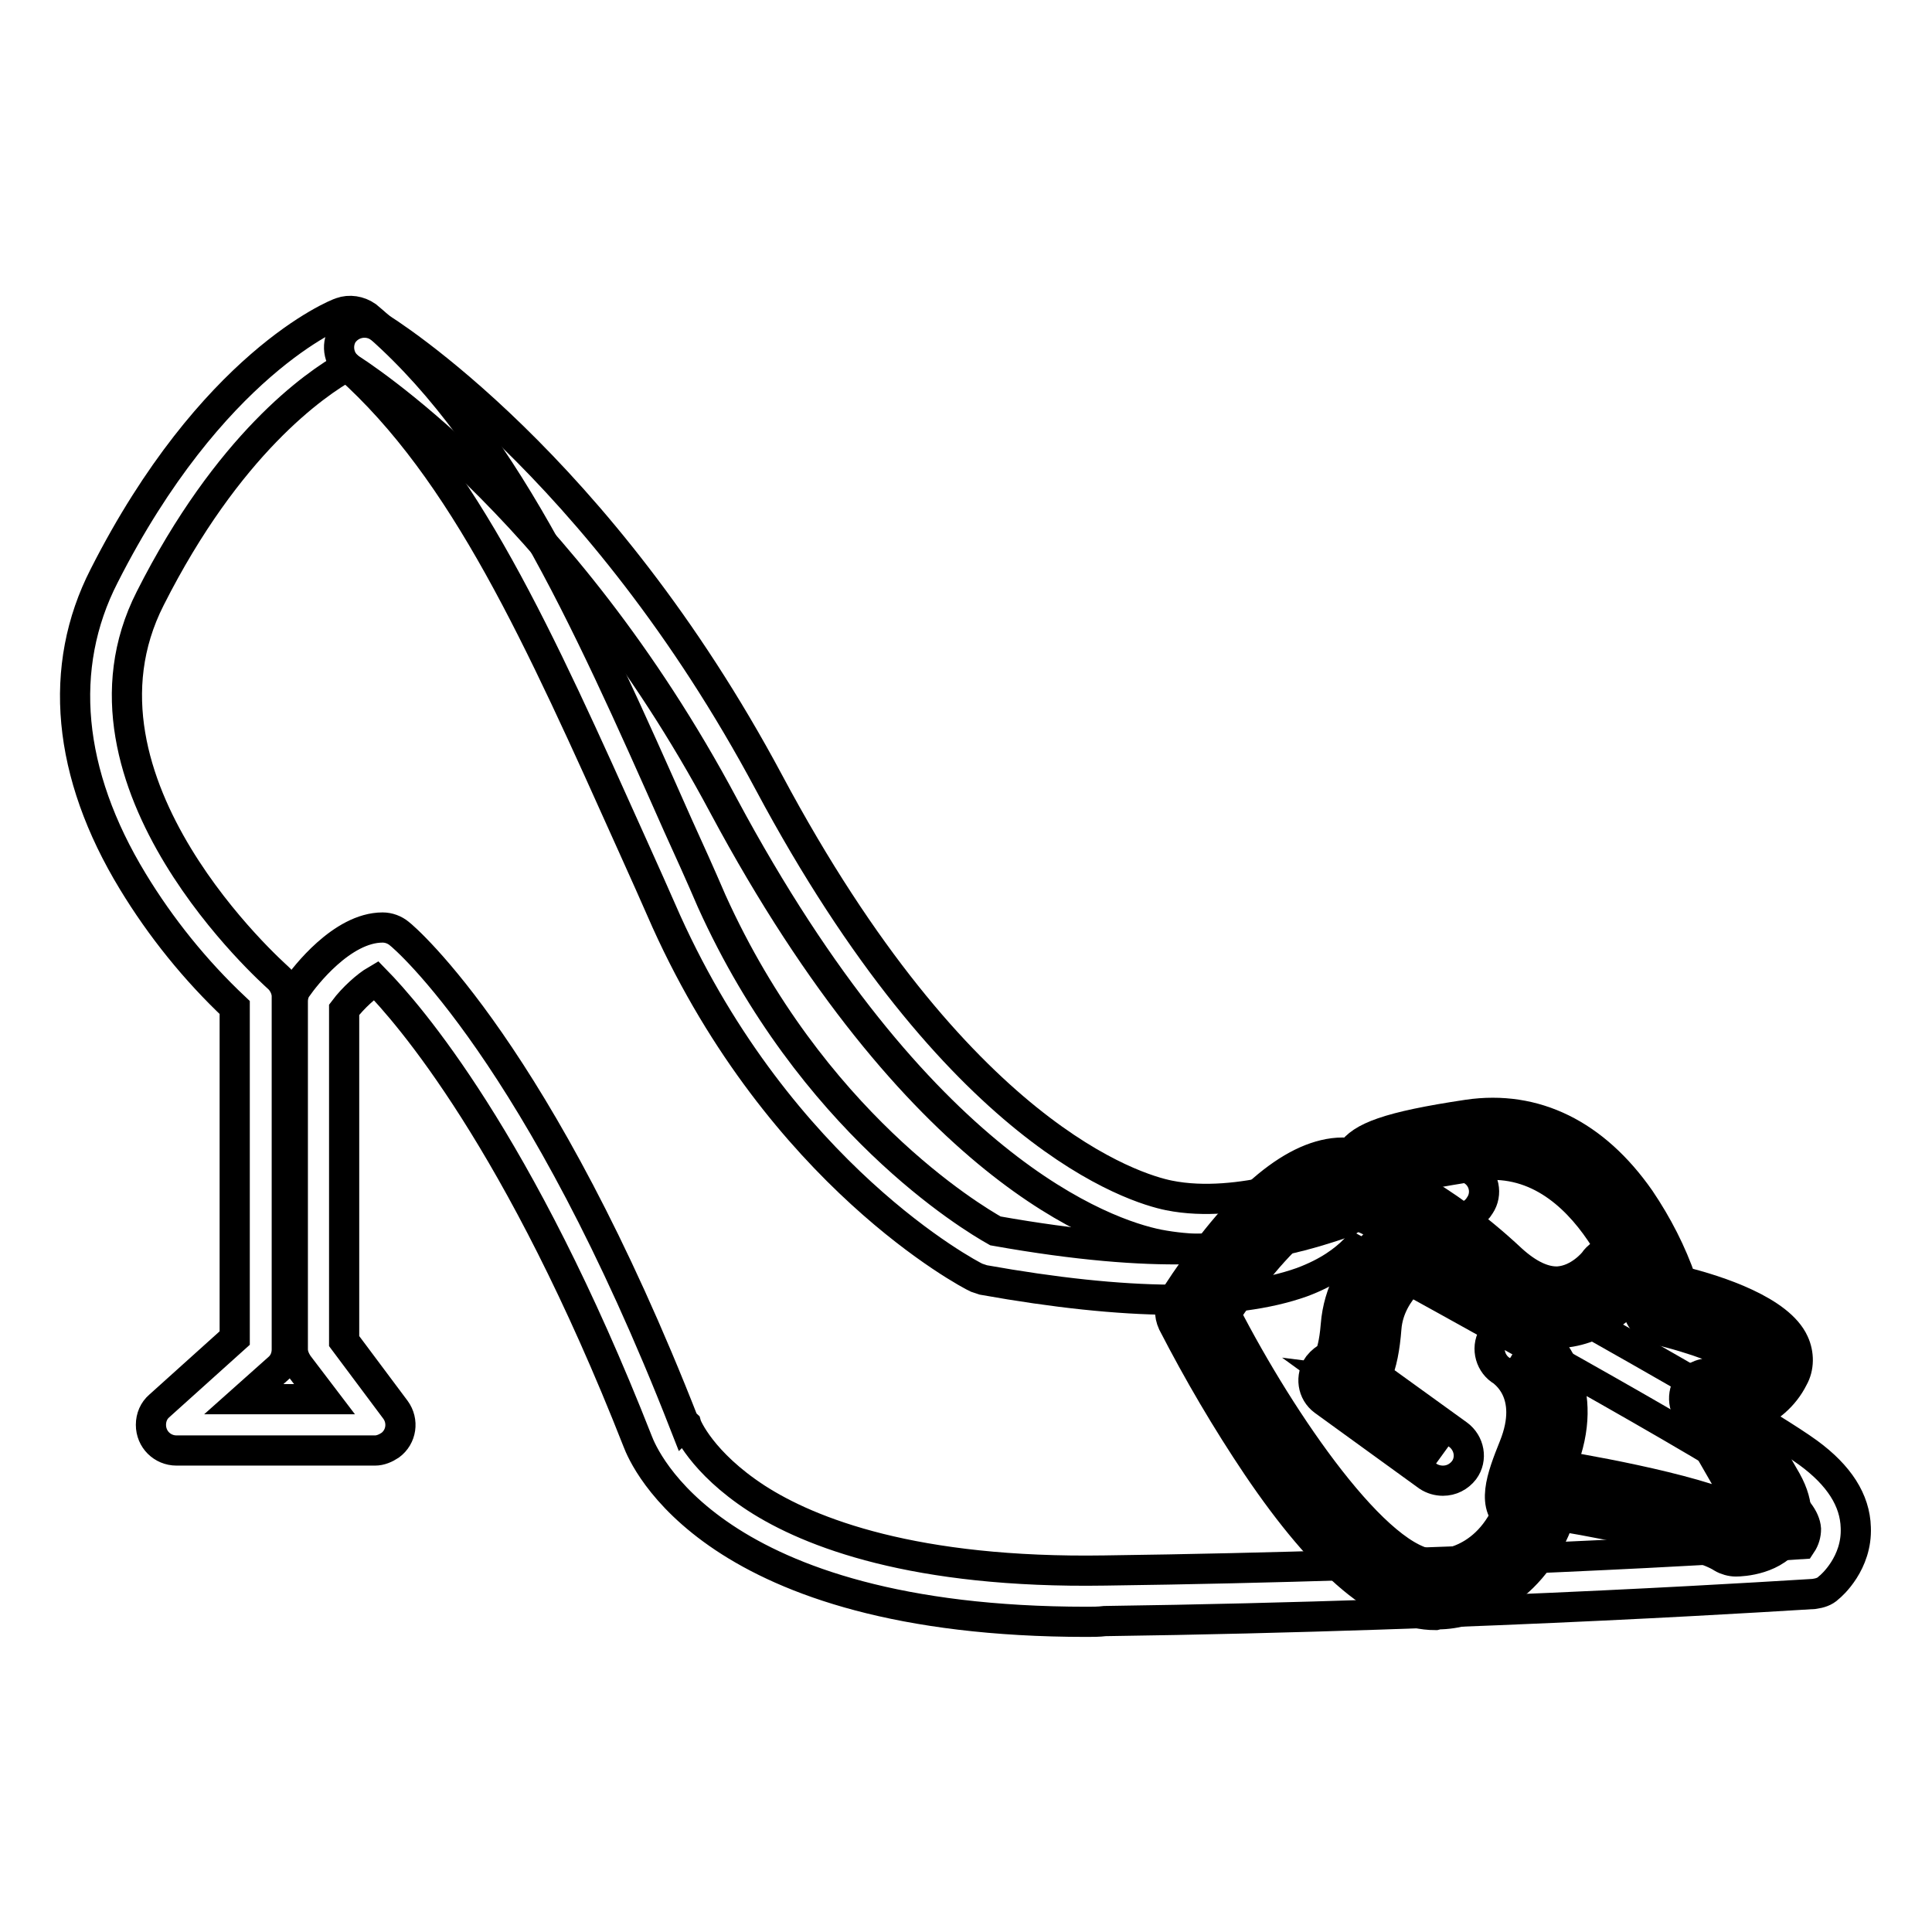
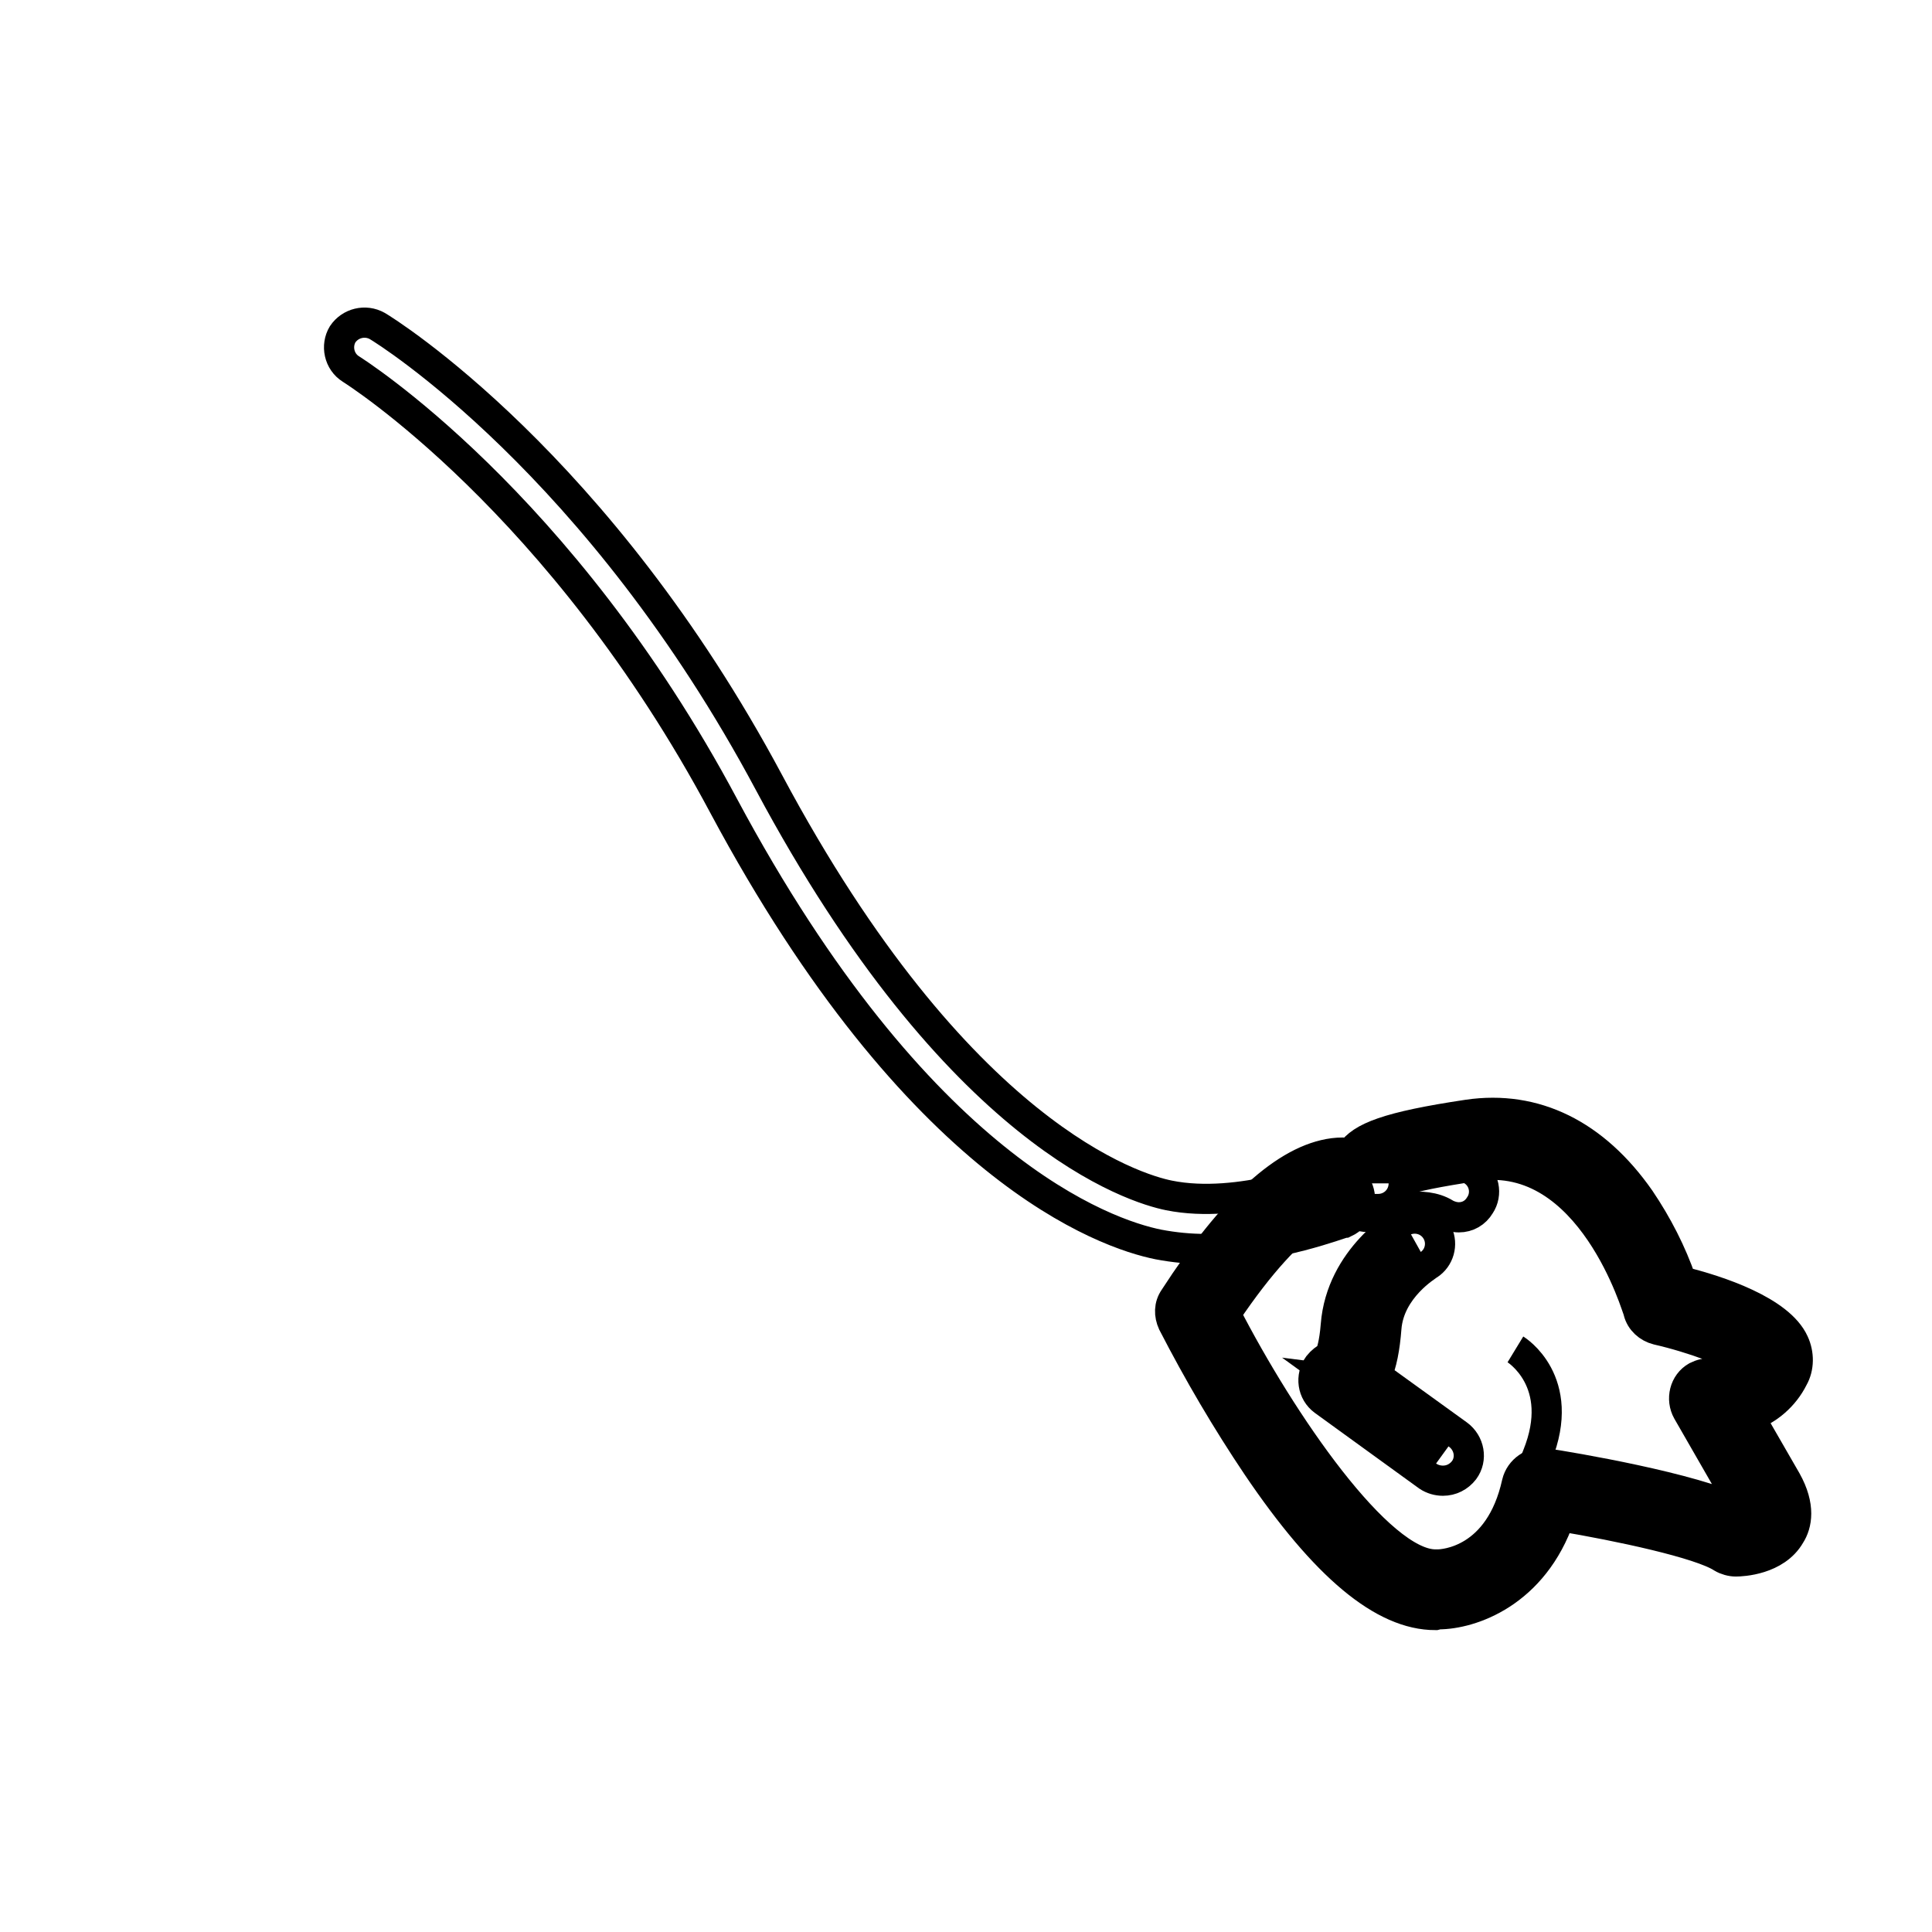
<svg xmlns="http://www.w3.org/2000/svg" version="1.1" x="0px" y="0px" viewBox="0 0 256 256" enable-background="new 0 0 256 256" xml:space="preserve">
  <g>
-     <path stroke-width="4" fill-opacity="0" stroke="#000000" d="M144,214.9c-49.7,0-58.7-21.8-59.5-23.9c-15.7-40-30.5-56.8-34.7-61.1c-1.2,0.7-3,2.3-4.2,3.9v43.9l6.8,9.1 c1.1,1.5,0.8,3.6-0.7,4.7c-0.6,0.4-1.3,0.7-2,0.7H23.4c-1.9,0-3.4-1.5-3.4-3.4c0-1,0.4-1.9,1.1-2.5l10-9v-43.8 c-5.2-4.9-9.8-10.6-13.5-16.7c-8.7-14.3-10-28.4-3.8-40.5C28,48.3,44.5,41.6,45.2,41.4c1.1-0.4,2.4-0.2,3.4,0.5 c17.8,14.8,28.7,39.2,41.2,67.4c1.5,3.3,3,6.6,4.5,10.1c13.2,29.2,34.4,41.9,37.6,43.7c21.9,3.9,32.9,2.4,38.3,0.5 c3.8-1.4,4.9-3.1,4.9-3.1c0.4-1.8,2.2-2.9,4-2.5c0.3,0.1,0.6,0.2,0.8,0.3c2,1.1,50.2,27.3,59.7,34.2c4.1,3,6.2,6.3,6.3,9.9 c0.2,4.7-3.2,7.7-3.6,8c-0.5,0.5-1.2,0.7-1.9,0.8c-0.4,0-43,2.9-94,3.6C145.6,214.9,144.8,214.9,144,214.9L144,214.9z M90.9,188.7 c0.1,0.4,2.1,5.1,9.3,9.8c7.1,4.6,21,10,46.2,9.6c45.7-0.6,84.6-3,92.3-3.5c0.4-0.6,0.6-1.3,0.6-2c-0.1-1.4-1.3-3-3.6-4.7 c-7.9-5.8-45.7-26.5-56.2-32.3c-1.4,1.4-3.5,3-7,4.3c-9,3.2-23.2,3.1-42.2-0.3c-0.3-0.1-0.6-0.2-0.9-0.3 c-1.1-0.5-25.9-13.6-41.1-47.2c-1.5-3.4-3-6.8-4.5-10.1C71.4,84.4,61.6,62.4,46,48.5c-4.3,2.4-15.8,10.4-26.1,30.8 c-12.4,24.4,16.6,49.9,16.9,50.2c0.7,0.6,1.2,1.6,1.2,2.5v46.8c0,1-0.4,1.9-1.1,2.5l-4.6,4.1H43l-3.5-4.6c-0.4-0.6-0.7-1.3-0.7-2 v-46.1c0-0.7,0.2-1.4,0.6-1.9c0.9-1.3,5.9-7.9,11.3-7.9c0.8,0,1.6,0.3,2.2,0.8c0.8,0.6,18.6,15.9,37.8,65 C90.8,188.6,90.9,188.7,90.9,188.7z" />
    <path stroke-width="4" fill-opacity="0" stroke="#000000" d="M159.8,165.5c-2.1,0-4.2-0.2-6.3-0.6c-7-1.4-31.8-9.9-57.6-58.1C74.3,66.3,46.8,49.1,46.5,48.9 c-1.6-1-2-3.1-1.1-4.6c1-1.5,3-2,4.6-1.1c1.2,0.7,29.3,18.2,51.9,60.5c25,46.8,48.5,53.8,53,54.7c9.4,1.9,20.7-2.7,20.8-2.7 c1.7-0.7,3.7,0.2,4.3,2c0.6,1.7-0.1,3.5-1.8,4.3C177.8,162,169.2,165.5,159.8,165.5z" />
    <path stroke-width="4" fill-opacity="0" stroke="#000000" d="M193.3,161.3c-0.6,0-1.3-0.2-1.8-0.5c-2.9-1.8-7.5-0.5-9,0.2c-1.7,0.7-3.7-0.1-4.4-1.8 c-0.7-1.6,0-3.5,1.6-4.3c0.4-0.2,8.8-4,15.4,0.2c1.6,1,2,3.1,1,4.6C195.5,160.7,194.5,161.3,193.3,161.3L193.3,161.3z" />
    <path stroke-width="4" fill-opacity="0" stroke="#000000" d="M181,157.1c0,0-7.3-6.8-22.5,16.8c0,0,18.4,37.2,32,36.7c0,0,10.8,0.1,13.8-13.4c0,0,20.6,3.3,25.8,6.5 c0,0,7,0,3.8-5.7l-7.3-12.7c0,0,5.8,0.5,8.2-4.1s-14.4-8.4-14.4-8.4s-6.8-24.4-25.2-21.7c-18.4,2.7-12.5,4.9-12.5,5.7" />
    <path stroke-width="4" fill-opacity="0" stroke="#000000" d="M190.2,214c-6.9,0-14.6-6.4-23.6-19.7c-4.1-6.1-7.8-12.4-11.2-19c-0.5-1.1-0.5-2.3,0.2-3.3 c7.7-11.9,14.8-18.4,21.1-19.2c0.8-0.1,1.6-0.1,2.3,0c1.4-2.1,4.8-3.5,15.5-5.1c8.9-1.3,16.8,2.6,22.8,11.2 c2.3,3.4,4.2,7.1,5.5,10.9c4.9,1.2,13,3.9,14.9,8.1c0.7,1.5,0.7,3.3-0.1,4.7c-1.2,2.4-3.3,4.2-5.8,5.1l4.9,8.5 c1.9,3.4,1.4,5.8,0.5,7.2c-1.9,3.3-6.4,3.5-7.2,3.5c-0.6,0-1.3-0.2-1.8-0.5c-2.9-1.9-13.7-4.2-21.5-5.5c-3.5,10.2-11.8,13-16.1,13 h0L190.2,214z M162.4,174.1c7.4,14.4,20.3,33.2,27.8,33.2h0.3c0.8,0,8.2-0.4,10.5-10.8c0.4-1.7,2.1-2.9,3.8-2.6 c3.3,0.5,19.5,3.2,26,6.4c0.1,0,0.3-0.1,0.4-0.1c-0.1-0.2-0.2-0.3-0.3-0.5l-7.3-12.7c-0.9-1.6-0.4-3.7,1.2-4.6 c0.6-0.3,1.3-0.5,2-0.4c0.1,0,2.8,0.2,4.4-1.5c-1.8-1.3-6.8-3.2-11.6-4.3c-1.2-0.3-2.2-1.2-2.5-2.4c-0.1-0.2-6.2-21.5-21.5-19.3 c-5.3,0.8-8.1,1.4-9.6,1.9c0,0.1,0,0.3,0,0.4c0,1.9-1.5,3.4-3.4,3.4l0,0h-0.3c-1.2,0.5-2.5,0.3-3.5-0.5 C177.5,158.9,171.8,160.1,162.4,174.1z" />
    <path stroke-width="4" fill-opacity="0" stroke="#000000" d="M187.6,164.7c0,0-6.8,3.8-7.3,11.1s-3,7-3,7l13.8,10" />
    <path stroke-width="4" fill-opacity="0" stroke="#000000" d="M191.2,196.2c-0.7,0-1.4-0.2-2-0.6l-13.8-10c-1.5-1.1-1.8-3.2-0.7-4.7c0.4-0.5,0.9-0.9,1.5-1.2 c0.2-0.5,0.6-1.6,0.8-4.1c0.7-9,8.7-13.6,9-13.8c1.7-0.8,3.7-0.1,4.5,1.6c0.7,1.5,0.2,3.3-1.2,4.2c-0.1,0.1-5.2,3.1-5.6,8.4 c-0.2,2.6-0.6,4.7-1.3,6.3l10.8,7.8c1.5,1.1,1.9,3.2,0.8,4.7C193.3,195.7,192.3,196.2,191.2,196.2z" />
-     <path stroke-width="4" fill-opacity="0" stroke="#000000" d="M181.1,157.9c0,0,7.6,2.8,16.8,11.4c9.2,8.6,15.9-0.1,15.9-0.1" />
-     <path stroke-width="4" fill-opacity="0" stroke="#000000" d="M206.1,176.5c-3.6,0-7.1-1.6-10.4-4.7c-8.5-7.9-15.6-10.7-15.7-10.7c-1.7-0.8-2.5-2.7-1.7-4.4 c0.7-1.5,2.4-2.3,4-1.9c0.3,0.1,8.4,3.1,18,12.1c2.2,2,4.3,3,6.2,2.9c2.8-0.2,4.7-2.6,4.7-2.6c1-1.5,3.1-2,4.7-0.9 c1.5,1,2,3.1,0.9,4.7c-0.1,0.1-0.2,0.3-0.3,0.4c-0.4,0.5-3.8,4.7-9.4,5.2C206.7,176.4,206.4,176.5,206.1,176.5z" />
    <path stroke-width="4" fill-opacity="0" stroke="#000000" d="M200.8,178.8c0,0,6.9,4.2,2.9,14.1s0.6,4.3,0.6,4.3" />
-     <path stroke-width="4" fill-opacity="0" stroke="#000000" d="M202.4,202.2c-0.6,0-1.3-0.2-1.8-0.5c-3.2-1.9-1.6-6,0-10c2.9-7.2-1.5-9.9-1.5-10c-1.6-0.9-2.2-3-1.3-4.6 c0.9-1.6,3-2.2,4.6-1.3c0.1,0,0.1,0.1,0.2,0.1c3.2,1.9,8.3,8.3,4.3,18.2c-0.1,0.2-0.2,0.4-0.2,0.6c1.3,1.2,1.5,3.2,0.3,4.6 C205.2,201.5,203.6,202.2,202.4,202.2L202.4,202.2z" />
  </g>
</svg>